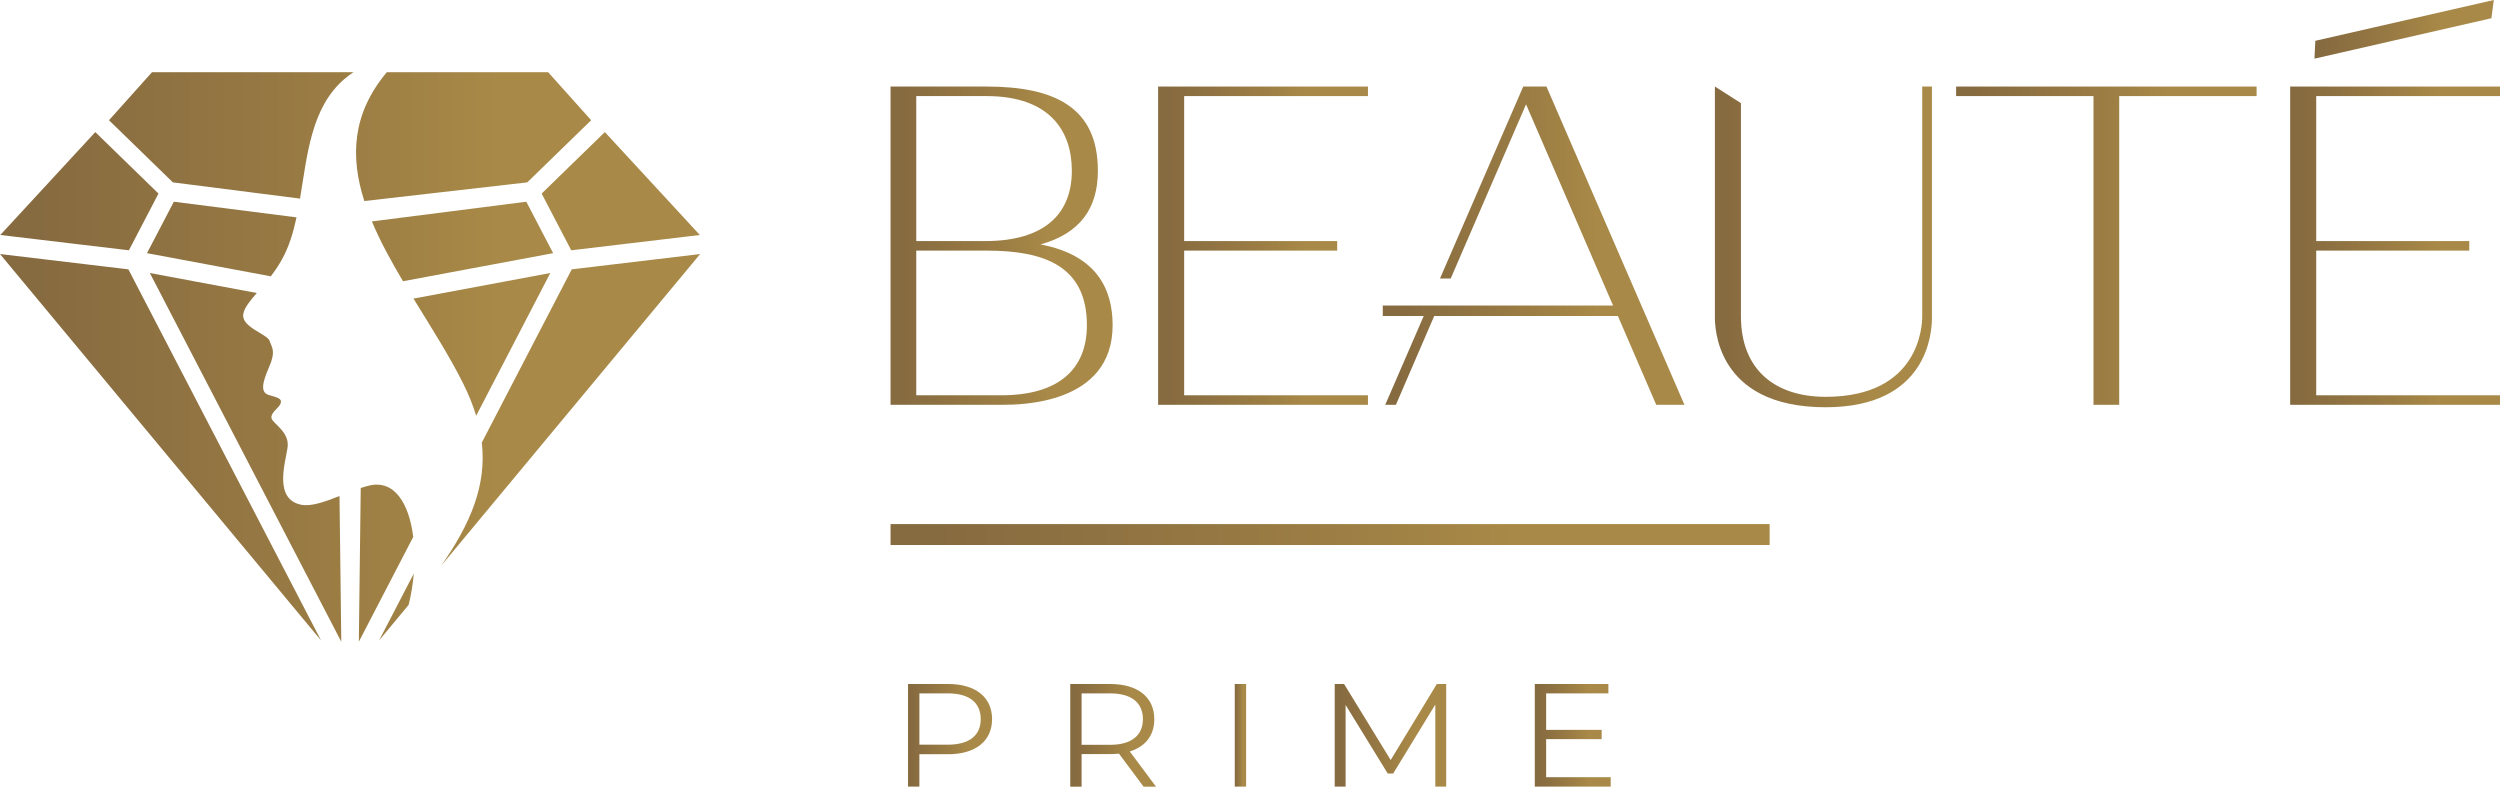
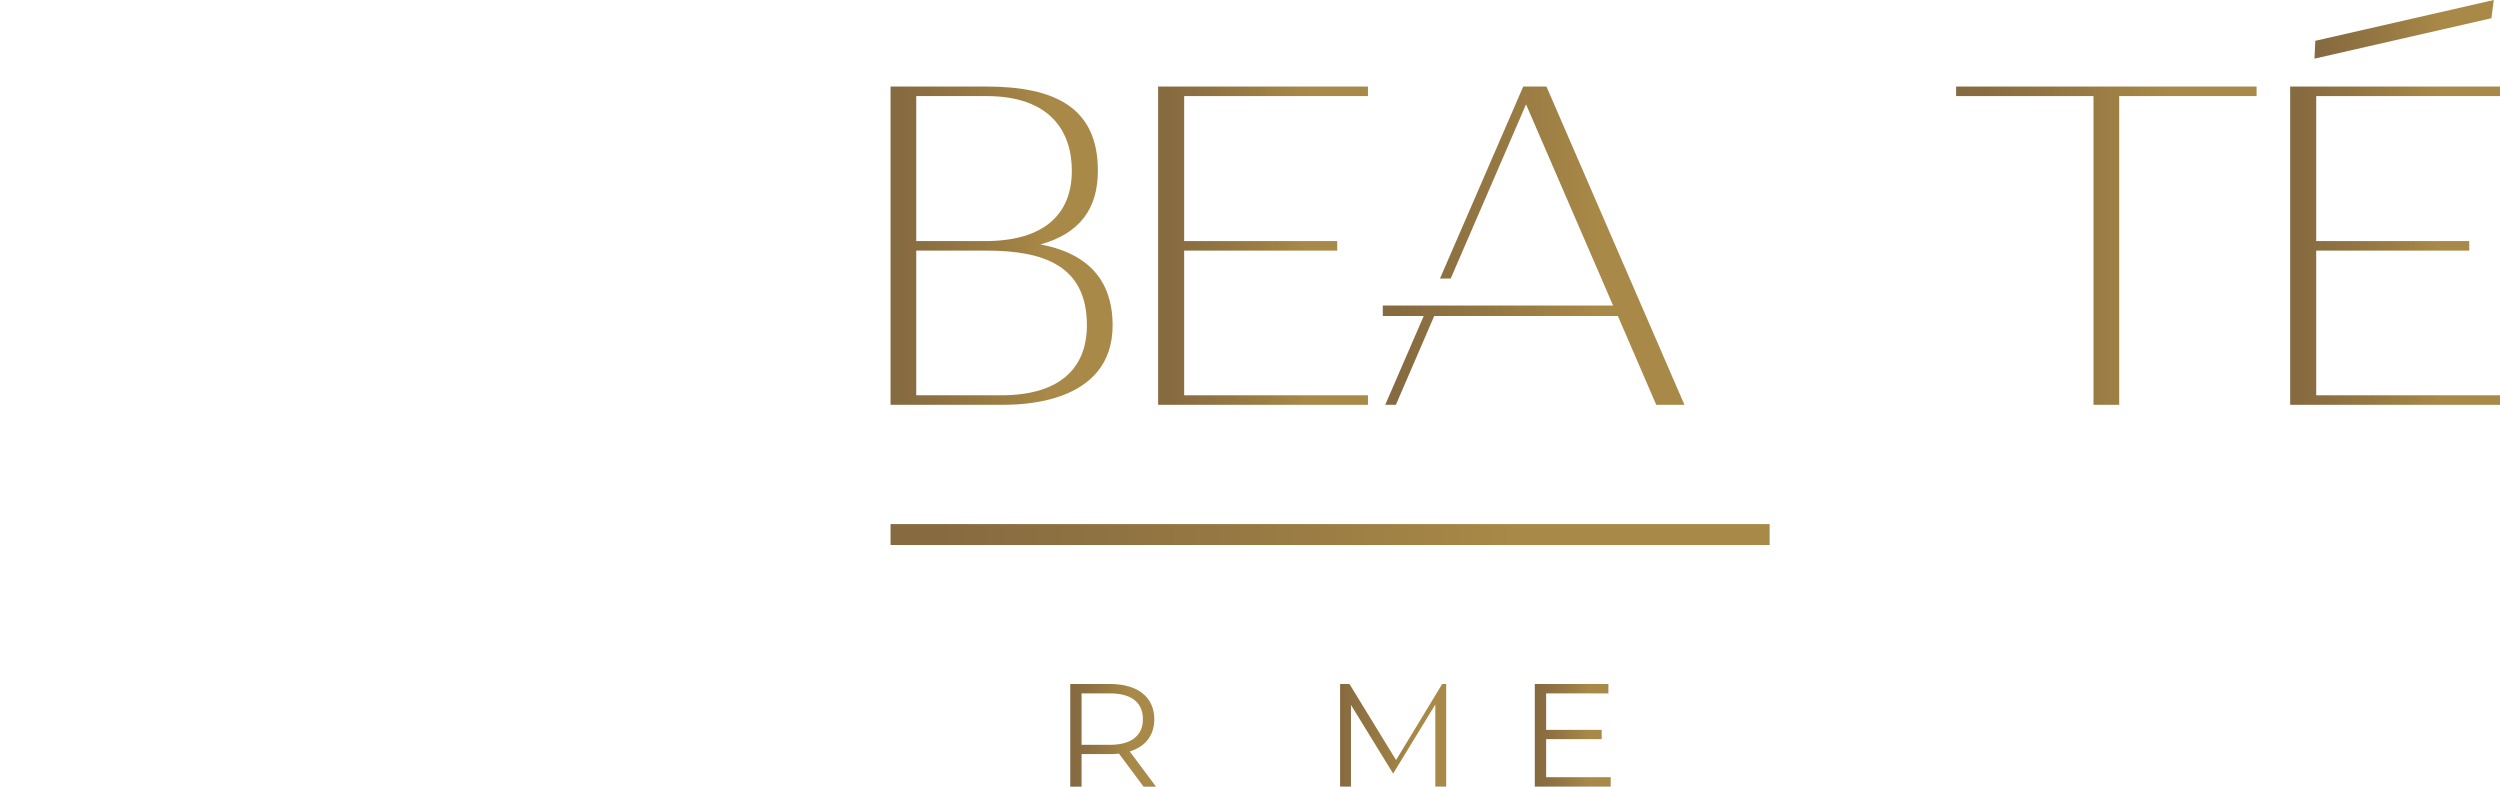
<svg xmlns="http://www.w3.org/2000/svg" xmlns:xlink="http://www.w3.org/1999/xlink" id="Camada_2" viewBox="0 0 1060.75 333.76">
  <defs>
    <style>.cls-1{fill:url(#Gradiente_sem_nome_4-7);fill-rule:evenodd;}.cls-1,.cls-2,.cls-3,.cls-4,.cls-5,.cls-6,.cls-7,.cls-8,.cls-9,.cls-10,.cls-11,.cls-12,.cls-13,.cls-14{stroke-width:0px;}.cls-2{fill:url(#Gradiente_sem_nome_4);}.cls-3{fill:url(#Gradiente_sem_nome_4-3);}.cls-4{fill:url(#Gradiente_sem_nome_4-6);}.cls-5{fill:url(#Gradiente_sem_nome_4-8);}.cls-6{fill:url(#Gradiente_sem_nome_4-4);}.cls-7{fill:url(#Gradiente_sem_nome_4-2);}.cls-8{fill:url(#Gradiente_sem_nome_4-5);}.cls-9{fill:url(#Gradiente_sem_nome_4-9);}.cls-10{fill:url(#Gradiente_sem_nome_4-14);}.cls-11{fill:url(#Gradiente_sem_nome_4-11);}.cls-12{fill:url(#Gradiente_sem_nome_4-13);}.cls-13{fill:url(#Gradiente_sem_nome_4-10);}.cls-14{fill:url(#Gradiente_sem_nome_4-12);}</style>
    <linearGradient id="Gradiente_sem_nome_4" x1="385.28" y1="311.99" x2="420.93" y2="311.99" gradientUnits="userSpaceOnUse">
      <stop offset=".03" stop-color="#866a40" />
      <stop offset=".41" stop-color="#977943" />
      <stop offset=".71" stop-color="#a88947" />
    </linearGradient>
    <linearGradient id="Gradiente_sem_nome_4-2" x1="454.1" x2="490.47" xlink:href="#Gradiente_sem_nome_4" />
    <linearGradient id="Gradiente_sem_nome_4-3" x1="523.91" x2="528.72" xlink:href="#Gradiente_sem_nome_4" />
    <linearGradient id="Gradiente_sem_nome_4-4" x1="566.32" x2="613.62" xlink:href="#Gradiente_sem_nome_4" />
    <linearGradient id="Gradiente_sem_nome_4-5" x1="651.22" x2="683.42" xlink:href="#Gradiente_sem_nome_4" />
    <linearGradient id="Gradiente_sem_nome_4-6" x1="377.86" y1="226.81" x2="750.85" y2="226.81" xlink:href="#Gradiente_sem_nome_4" />
    <linearGradient id="Gradiente_sem_nome_4-7" x1="0" y1="151.47" x2="297.07" y2="151.47" xlink:href="#Gradiente_sem_nome_4" />
    <linearGradient id="Gradiente_sem_nome_4-8" x1="377.86" y1="104.24" x2="472.08" y2="104.24" xlink:href="#Gradiente_sem_nome_4" />
    <linearGradient id="Gradiente_sem_nome_4-9" x1="491.39" y1="104.24" x2="580.42" y2="104.24" xlink:href="#Gradiente_sem_nome_4" />
    <linearGradient id="Gradiente_sem_nome_4-10" x1="586.71" y1="104.24" x2="714.71" y2="104.24" xlink:href="#Gradiente_sem_nome_4" />
    <linearGradient id="Gradiente_sem_nome_4-11" x1="727.63" y1="104.76" x2="819.72" y2="104.76" xlink:href="#Gradiente_sem_nome_4" />
    <linearGradient id="Gradiente_sem_nome_4-12" x1="829.98" y1="104.24" x2="957.47" y2="104.24" xlink:href="#Gradiente_sem_nome_4" />
    <linearGradient id="Gradiente_sem_nome_4-13" x1="971.72" y1="104.24" x2="1060.75" y2="104.24" xlink:href="#Gradiente_sem_nome_4" />
    <linearGradient id="Gradiente_sem_nome_4-14" x1="982.03" y1="12.44" x2="1058.12" y2="12.44" xlink:href="#Gradiente_sem_nome_4" />
  </defs>
  <g id="Camada_1-2">
-     <path class="cls-2" d="M420.93,305.15c0,9.27-7.03,14.87-18.61,14.87h-12.23v13.74h-4.81v-43.54h17.05c11.58,0,18.61,5.6,18.61,14.93ZM416.12,305.15c0-6.97-4.82-10.95-13.92-10.95h-12.1v21.77h12.1c9.11,0,13.92-3.98,13.92-10.82Z" />
    <path class="cls-7" d="M485.2,333.76l-10.41-13.99c-1.17.12-2.34.19-3.64.19h-12.23v13.81h-4.81v-43.54h17.05c11.58,0,18.61,5.6,18.61,14.93,0,6.84-3.77,11.63-10.41,13.69l11.13,14.93h-5.27ZM484.94,305.15c0-6.97-4.81-10.95-13.92-10.95h-12.1v21.83h12.1c9.11,0,13.92-4.04,13.92-10.89Z" />
-     <path class="cls-3" d="M523.91,290.22h4.82v43.54h-4.82v-43.54Z" />
-     <path class="cls-6" d="M613.62,290.22v43.54h-4.62v-34.83l-17.89,29.29h-2.28l-17.89-29.11v34.64h-4.62v-43.54h3.97l19.78,32.28,19.58-32.28h3.97Z" />
+     <path class="cls-6" d="M613.62,290.22v43.54h-4.62v-34.83l-17.89,29.29l-17.89-29.11v34.64h-4.62v-43.54h3.97l19.78,32.28,19.58-32.28h3.97Z" />
    <path class="cls-8" d="M683.42,329.78v3.98h-32.21v-43.54h31.23v3.98h-26.41v15.49h23.55v3.92h-23.55v16.17h27.39Z" />
    <rect class="cls-4" x="377.86" y="222.37" width="372.99" height="8.88" />
-     <path class="cls-1" d="M296.94,99.7l-40.3-43.66-26.82,26.09,12.56,24.07,54.56-6.49h0ZM127.31,84.27l-53.96-6.89-27.11-26.37,18.25-20.37h85.48c-1.39.92-2.68,1.9-3.88,2.93-14.13,12.19-15.68,32.13-18.79,50.7h0ZM164.13,30.64h68.45l18.25,20.37-27.11,26.37-69.14,7.92c-5.94-18.54-5.34-36.89,9.55-54.67h0ZM.13,99.7l40.3-43.66,26.82,26.09-12.56,24.07L.13,99.7H.13ZM114.9,117.24l-52.53-9.82,11.39-21.83,52.06,6.64c-1.39,6.48-3.25,12.62-6.25,17.97-1.45,2.6-3.06,4.93-4.67,7.04h0ZM144.05,210.46l.76,61.84L63.58,115.84l45.38,8.48c-2.93,3.37-5.22,6.16-5.72,8.84-1.06,5.66,10.2,8.55,11.16,11.5.97,2.94,2.73,4.26-.2,11.01-2.93,6.75-3.82,10.87-.1,11.94,3.72,1.07,5.71,1.52,4.97,3.56-.74,2.04-4.19,3.76-3.9,6.13.29,2.36,7.95,5.83,6.82,12.79-1.14,6.96-5.69,21.81,5.83,24.07,4.29.84,10.12-1.3,16.22-3.69h0ZM136.23,271.75L0,107.79l54.47,6.49,81.76,157.47h0ZM170.99,119.33l63.71-11.91-11.39-21.83-65.52,8.36c3.54,8.45,8.18,16.92,13.2,25.38h0ZM153.06,207.08l-.81,65.21,23.09-44.48c-1.75-14.12-7.97-24.51-18.93-21.73-1.1.28-2.22.61-3.35.99h0ZM202.04,176.4l31.45-60.56-58.05,10.85c7.4,12.09,15.14,24.13,21.07,36,2.37,4.74,4.2,9.3,5.53,13.71h0ZM160.84,271.75l12.53-15.08c1.09-4.32,1.82-8.82,2.2-13.29l-14.73,28.36h0ZM187.17,240.06l109.9-132.27-54.47,6.49-38.17,73.51c2.04,18-4.59,34.16-17.26,52.27h0Z" />
    <path class="cls-5" d="M441.48,103.72c16.77-4.69,24.35-15.25,24.35-31.28,0-26.85-18.23-35.72-47.38-35.72h-40.59v135.04h47.25c7.45,0,46.98,0,46.98-33.76,0-14.73-6.26-29.72-30.61-34.28ZM388.77,40.77h29.81c26.62,0,36.2,14.6,36.2,31.67,0,18.64-11.98,29.72-36.33,29.85h-29.68v-61.52ZM424.84,167.72h-36.07v-61.39h29.81c24.09,0,42.59,6.26,42.59,31.67,0,18.64-11.98,29.72-36.33,29.72Z" />
    <polygon class="cls-9" points="491.39 171.76 580.42 171.76 580.42 167.72 502.44 167.72 502.44 106.33 567.38 106.33 567.38 102.29 502.44 102.29 502.44 40.77 580.42 40.77 580.42 36.72 491.39 36.72 491.39 171.76" />
    <polygon class="cls-13" points="646.31 36.72 610.99 118.17 615.54 118.17 647.5 44.28 684.43 129.63 586.71 129.63 586.71 134.07 604.09 134.07 587.75 171.76 592.28 171.76 608.54 134.07 686.47 134.07 702.74 171.76 714.71 171.76 656.16 36.72 646.31 36.72" />
-     <path class="cls-11" d="M815.6,134.22c0,3.65-.93,34.15-40.99,34.15-21.29,0-35.93-11.34-35.93-34.15V43.76l-11.05-7.04v97.76c0,3.65,0,38.32,46.98,38.32,43.25,0,45.11-31.54,45.11-37.93V36.72h-4.12v97.5Z" />
    <polygon class="cls-14" points="829.98 40.77 888.27 40.77 888.27 171.76 899.18 171.76 899.18 40.77 957.47 40.77 957.47 36.72 829.98 36.72 829.98 40.77" />
    <polygon class="cls-12" points="1060.75 40.77 1060.75 36.72 971.72 36.72 971.72 171.76 1060.75 171.76 1060.75 167.72 982.77 167.72 982.77 106.33 1047.71 106.33 1047.71 102.29 982.77 102.29 982.77 40.77 1060.75 40.77" />
    <path class="cls-10" d="M1058.12,0l-75.73,17.31c-.11,2.53-.23,5.05-.36,7.58l75.08-17.16c.3-2.58.64-5.15,1.01-7.73Z" />
  </g>
</svg>